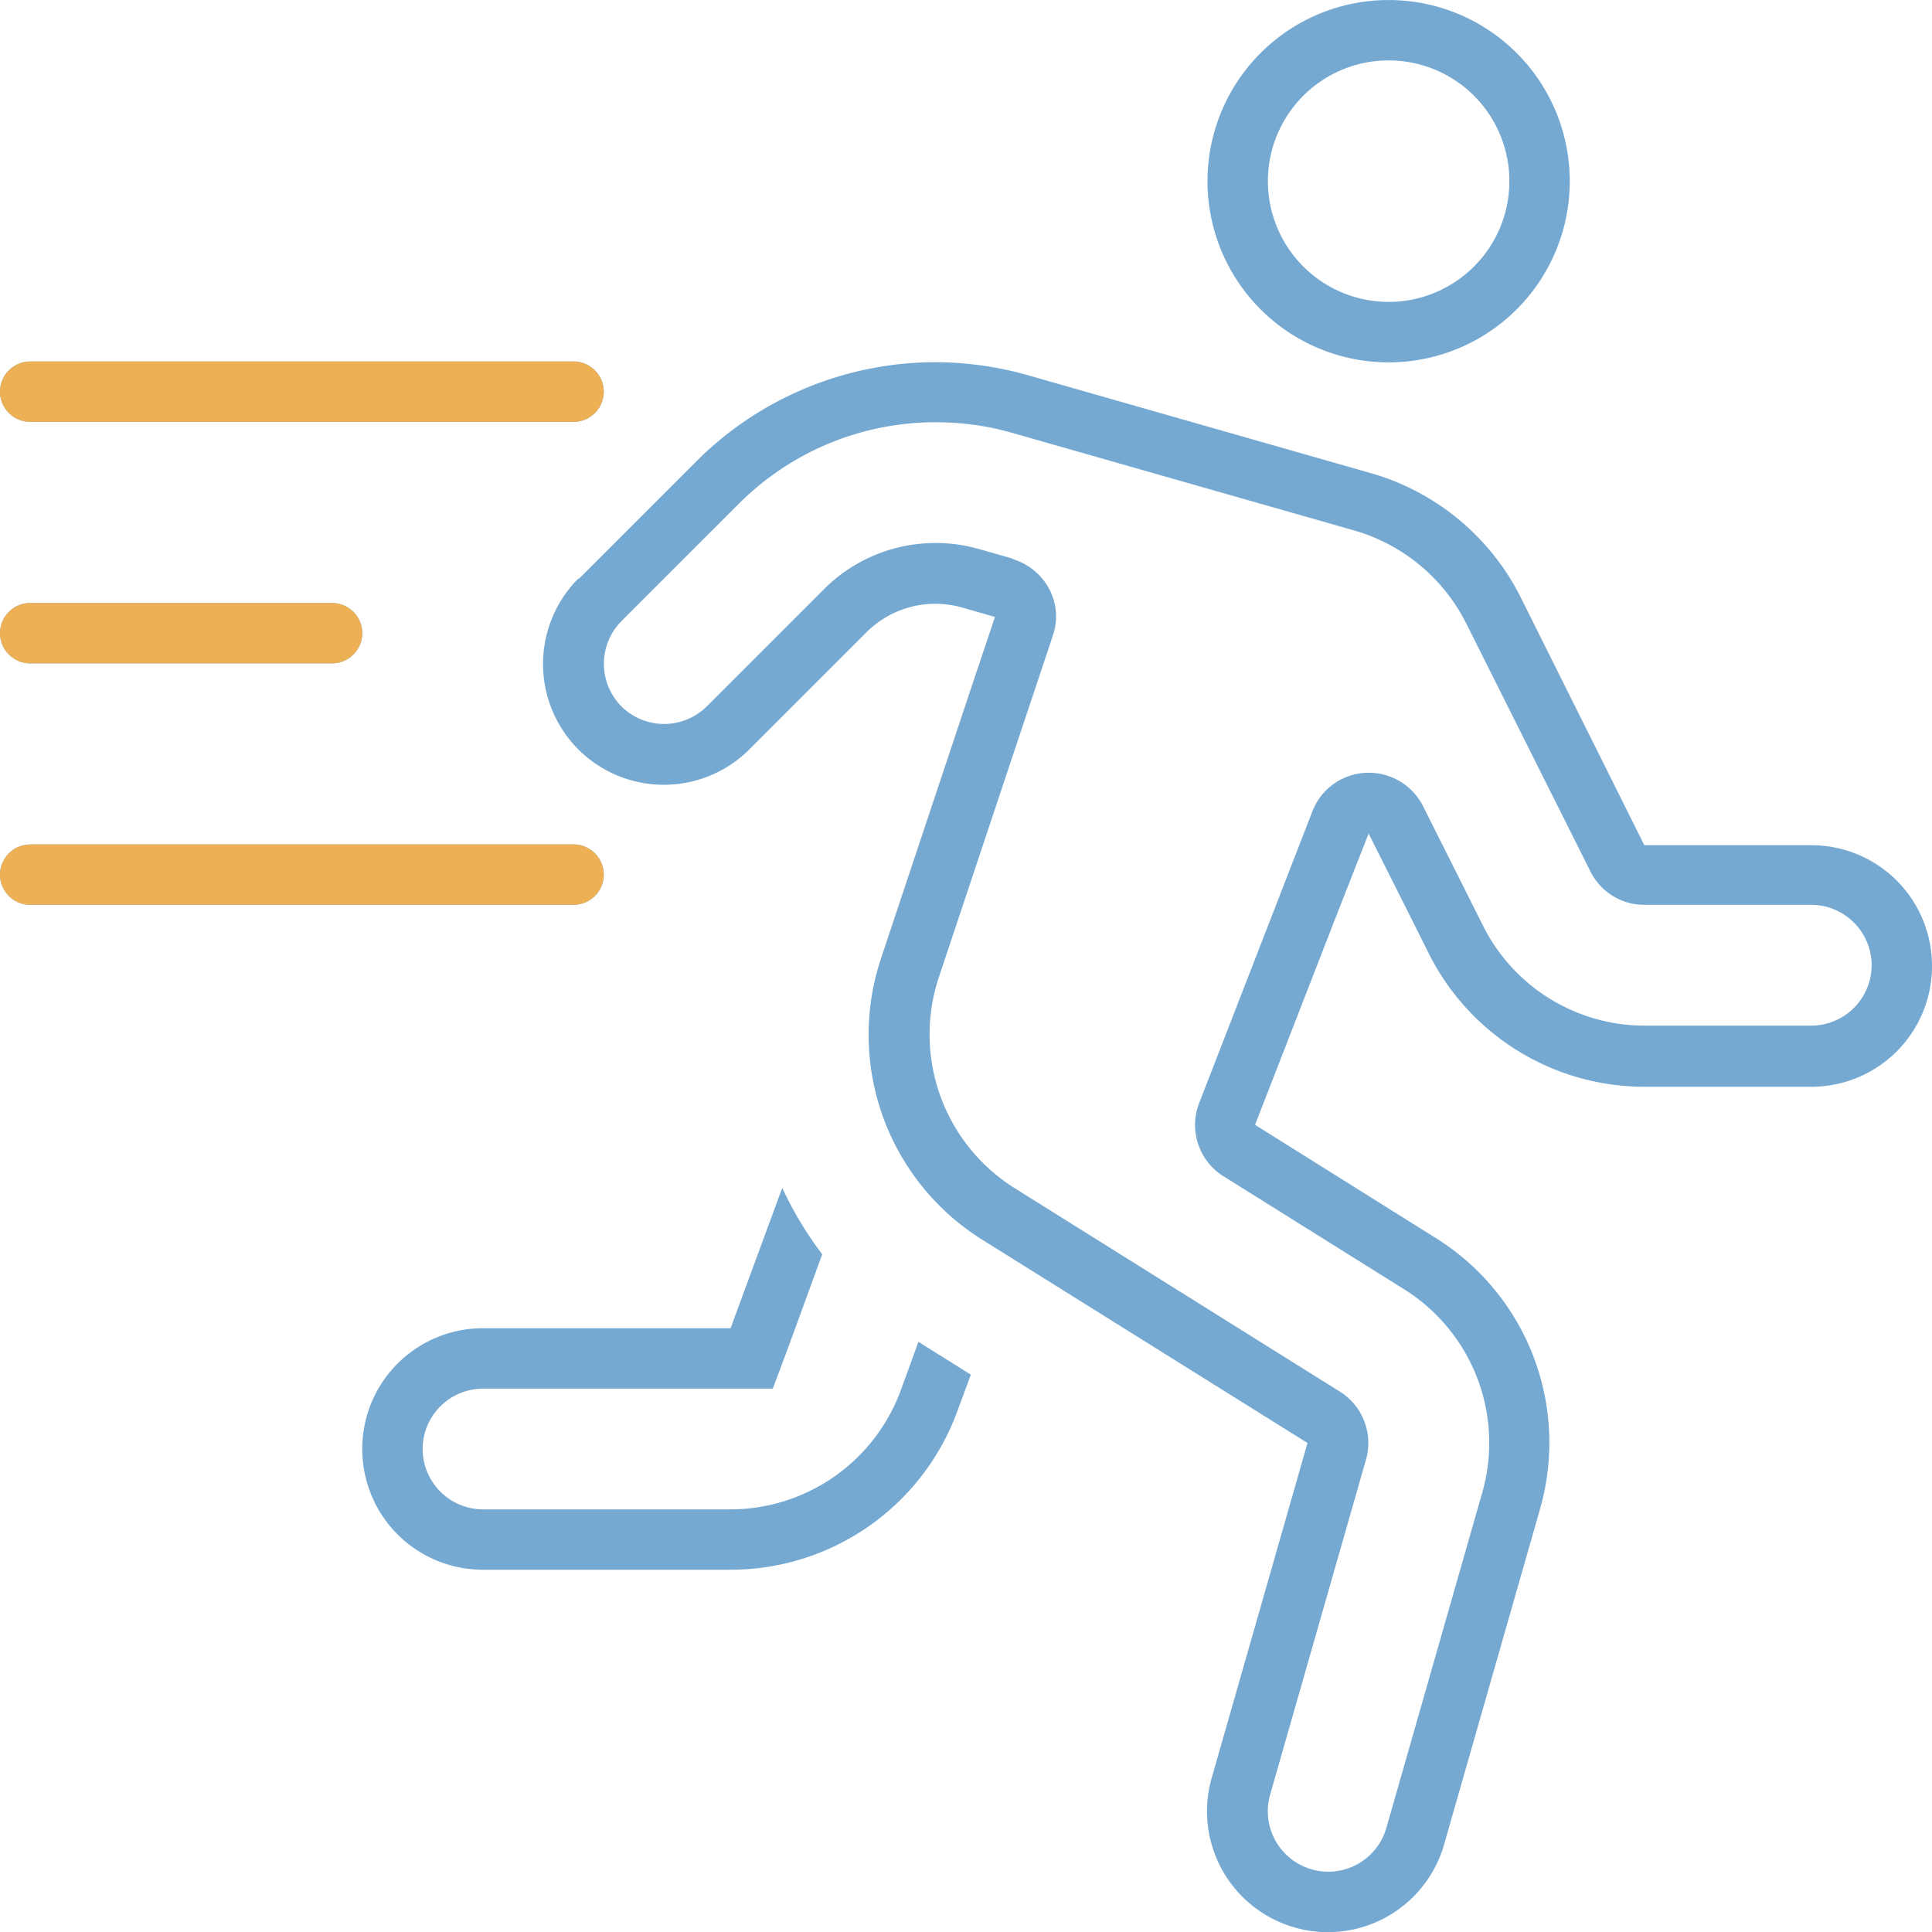
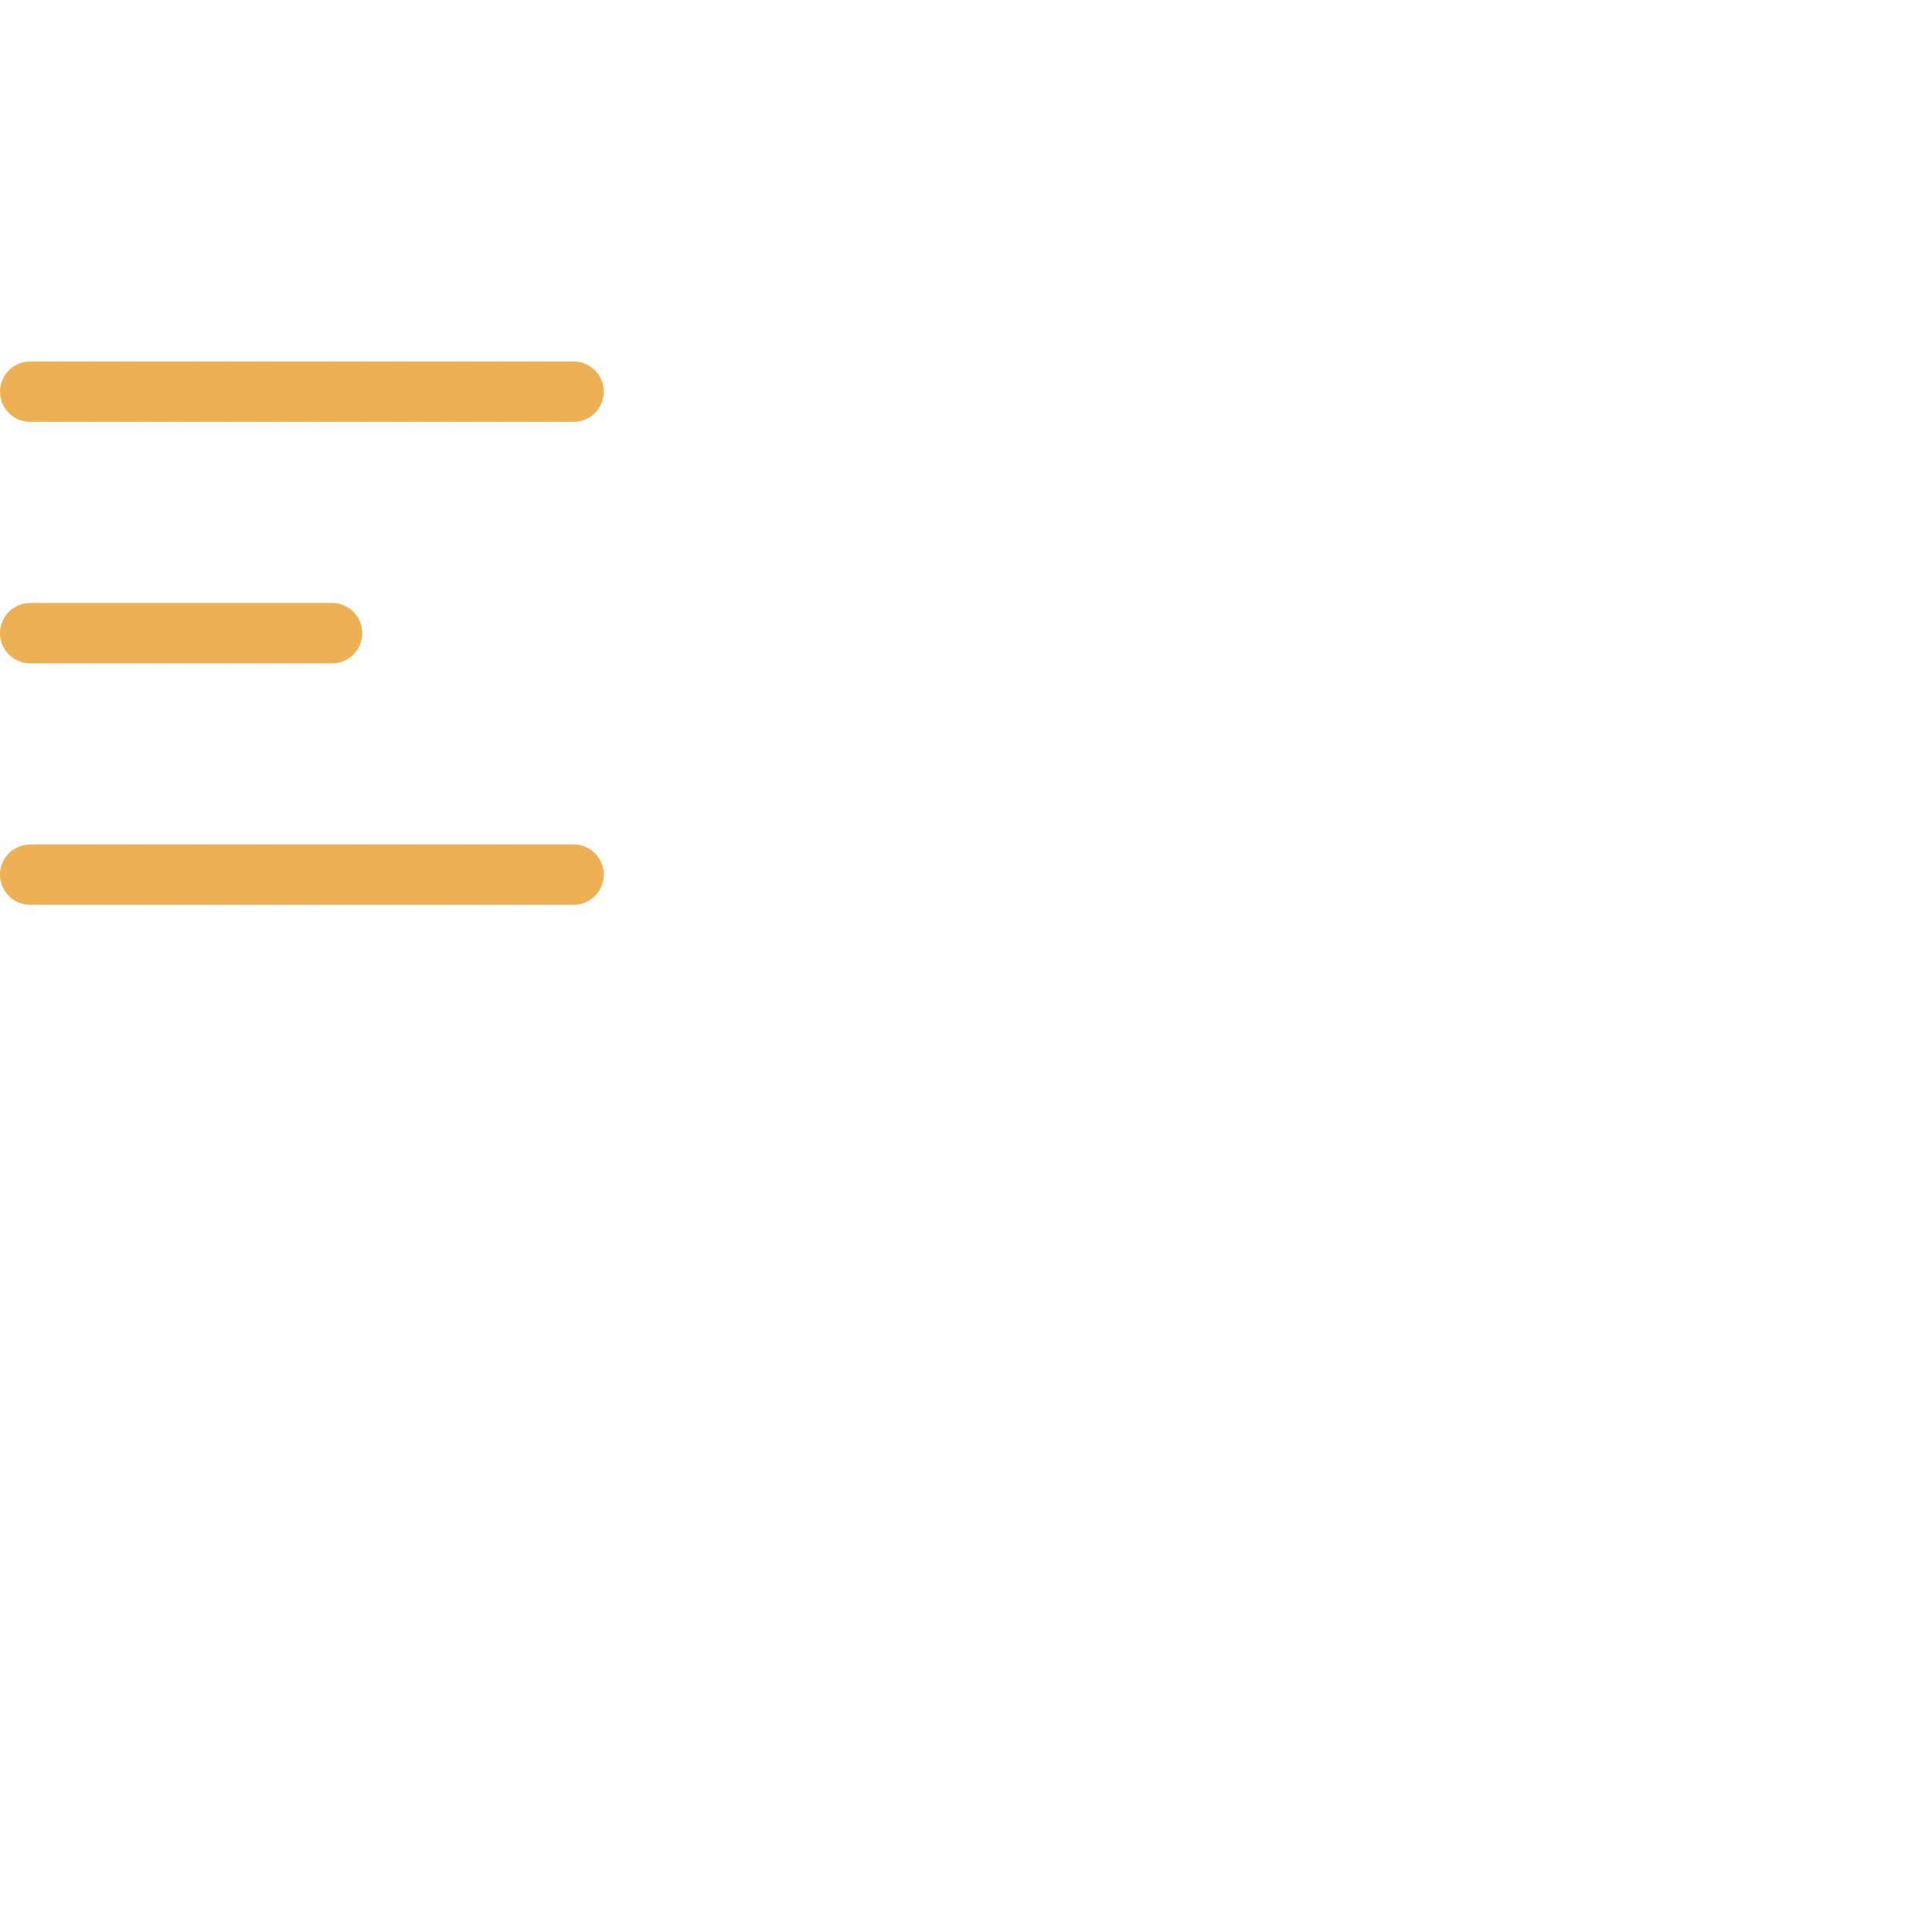
<svg xmlns="http://www.w3.org/2000/svg" width="75" height="75.003" viewBox="0 0 75 75.003">
  <g id="Group_110" data-name="Group 110" transform="translate(-1279 -986.375)">
-     <path id="Path_308" data-name="Path 308" d="M39.287-43.931a2.407,2.407,0,0,1,1.436,1.157,2.282,2.282,0,0,1,.146,1.831L36.445-27.686A7.043,7.043,0,0,0,39.39-19.5l12.627,7.9a2.351,2.351,0,0,1,1.011,2.637L49.307,4.043a2.346,2.346,0,0,0,4.512,1.289L57.539-7.676a7.031,7.031,0,0,0-3.032-7.9L47.49-19.966a2.348,2.348,0,0,1-.937-2.842l4.395-11.323a2.341,2.341,0,0,1,2.08-1.494,2.363,2.363,0,0,1,2.212,1.289l2.329,4.644a7.018,7.018,0,0,0,6.284,3.882h6.46a2.351,2.351,0,0,0,2.344-2.344A2.351,2.351,0,0,0,70.313-30.5H63.838a2.333,2.333,0,0,1-2.095-1.289l-4.819-9.624a7.047,7.047,0,0,0-4.351-3.618L39.287-48.823a10.715,10.715,0,0,0-2.974-.41,10.787,10.787,0,0,0-7.632,3.164l-4.556,4.556a2.352,2.352,0,0,0,0,3.311,2.352,2.352,0,0,0,3.311,0l4.556-4.556a6.108,6.108,0,0,1,4.321-1.787A6,6,0,0,1,38-44.312l1.289.366Zm-16.816.776,4.556-4.556a13.14,13.14,0,0,1,9.287-3.853,13.245,13.245,0,0,1,3.618.513l13.286,3.794a9.4,9.4,0,0,1,5.815,4.819l4.8,9.624h6.475A4.682,4.682,0,0,1,75-28.125a4.682,4.682,0,0,1-4.687,4.688H63.838a9.364,9.364,0,0,1-8.379-5.186l-.908-1.816L53.13-33.267l-1.157,2.944-3.252,8.364,7.017,4.395A9.361,9.361,0,0,1,59.78-7.031L56.06,5.977A4.692,4.692,0,1,1,47.036,3.4L50.757-9.609,38.13-17.5A9.382,9.382,0,0,1,34.2-28.418l3.677-11.03.747-2.227-1.274-.366a3.92,3.92,0,0,0-1.011-.146h-.029a3.781,3.781,0,0,0-2.666,1.1l-4.556,4.556a4.7,4.7,0,0,1-6.636,0,4.7,4.7,0,0,1,0-6.636ZM53.906-53.906a4.688,4.688,0,0,0,4.688-4.687,4.687,4.687,0,0,0-4.687-4.687,4.687,4.687,0,0,0-4.687,4.688A4.688,4.688,0,0,0,53.906-53.906Zm-7.031-4.687a7.031,7.031,0,0,1,3.516-6.089,7.031,7.031,0,0,1,7.031,0,7.031,7.031,0,0,1,3.516,6.089A7.031,7.031,0,0,1,57.422-52.5a7.031,7.031,0,0,1-7.031,0A7.031,7.031,0,0,1,46.875-58.594ZM30.366-19.512a14.016,14.016,0,0,0,1.553,2.578l-1.348,3.691L30-11.719H18.75a2.351,2.351,0,0,0-2.344,2.344A2.351,2.351,0,0,0,18.75-7.031h9.609a7.057,7.057,0,0,0,6.606-4.614l.688-1.89,2.036,1.274-.527,1.421a9.37,9.37,0,0,1-8.8,6.152H18.75a4.682,4.682,0,0,1-4.687-4.687,4.682,4.682,0,0,1,4.688-4.688h9.609l2.007-5.449ZM1.172-51.592H22.266a1.175,1.175,0,0,1,1.172,1.172,1.175,1.175,0,0,1-1.172,1.172H1.172A1.175,1.175,0,0,1,0-50.42,1.175,1.175,0,0,1,1.172-51.592ZM0-41.045a1.175,1.175,0,0,1,1.172-1.172H12.891a1.175,1.175,0,0,1,1.172,1.172,1.175,1.175,0,0,1-1.172,1.172H1.172A1.175,1.175,0,0,1,0-41.045Zm1.172,8.2H22.266a1.175,1.175,0,0,1,1.172,1.172A1.175,1.175,0,0,1,22.266-30.5H1.172A1.175,1.175,0,0,1,0-31.67,1.175,1.175,0,0,1,1.172-32.842Z" transform="translate(1279 1052)" fill="#75a9d2" />
-     <path id="Path_198" data-name="Path 198" d="M1.172-51.592H22.266a1.175,1.175,0,0,1,1.172,1.172,1.175,1.175,0,0,1-1.172,1.172H1.172A1.175,1.175,0,0,1,0-50.42,1.175,1.175,0,0,1,1.172-51.592ZM0-41.045a1.175,1.175,0,0,1,1.172-1.172H12.891a1.175,1.175,0,0,1,1.172,1.172,1.175,1.175,0,0,1-1.172,1.172H1.172A1.175,1.175,0,0,1,0-41.045Zm1.172,8.2H22.266a1.175,1.175,0,0,1,1.172,1.172A1.175,1.175,0,0,1,22.266-30.5H1.172A1.175,1.175,0,0,1,0-31.67,1.175,1.175,0,0,1,1.172-32.842Z" transform="translate(1279 1052)" fill="#edb054" />
+     <path id="Path_198" data-name="Path 198" d="M1.172-51.592H22.266a1.175,1.175,0,0,1,1.172,1.172,1.175,1.175,0,0,1-1.172,1.172H1.172A1.175,1.175,0,0,1,0-50.42,1.175,1.175,0,0,1,1.172-51.592M0-41.045a1.175,1.175,0,0,1,1.172-1.172H12.891a1.175,1.175,0,0,1,1.172,1.172,1.175,1.175,0,0,1-1.172,1.172H1.172A1.175,1.175,0,0,1,0-41.045Zm1.172,8.2H22.266a1.175,1.175,0,0,1,1.172,1.172A1.175,1.175,0,0,1,22.266-30.5H1.172A1.175,1.175,0,0,1,0-31.67,1.175,1.175,0,0,1,1.172-32.842Z" transform="translate(1279 1052)" fill="#edb054" />
  </g>
</svg>